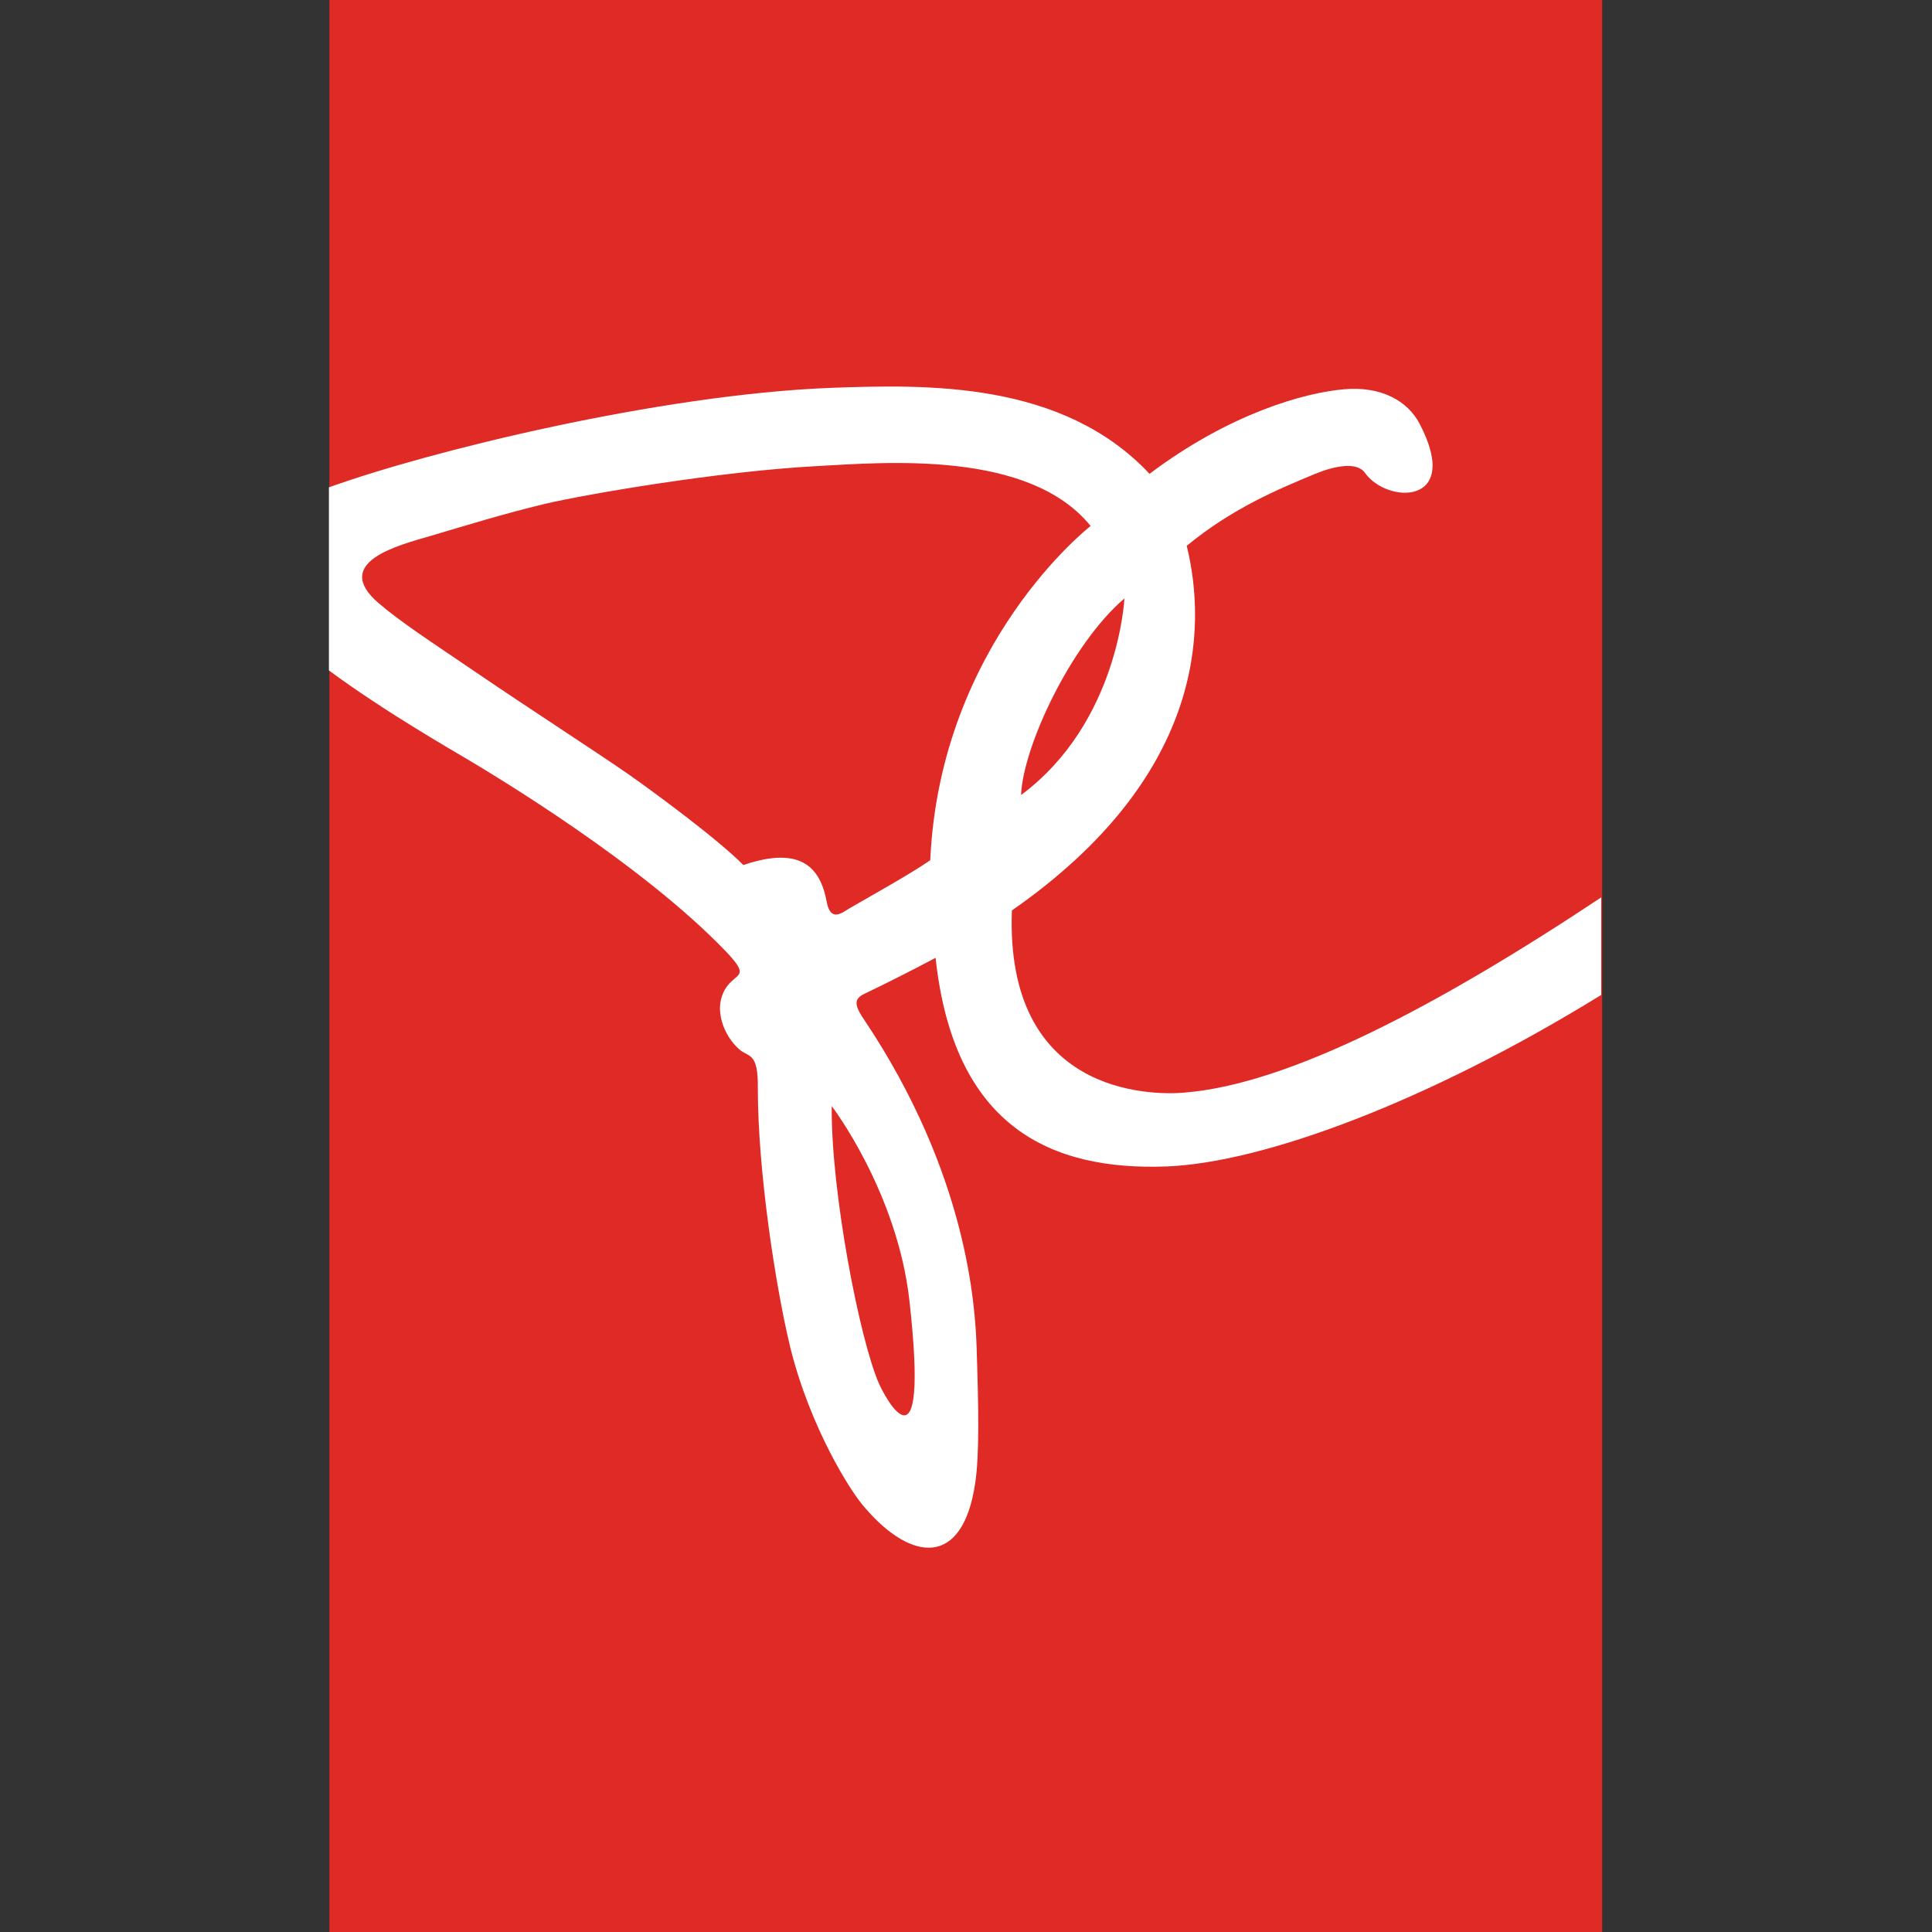
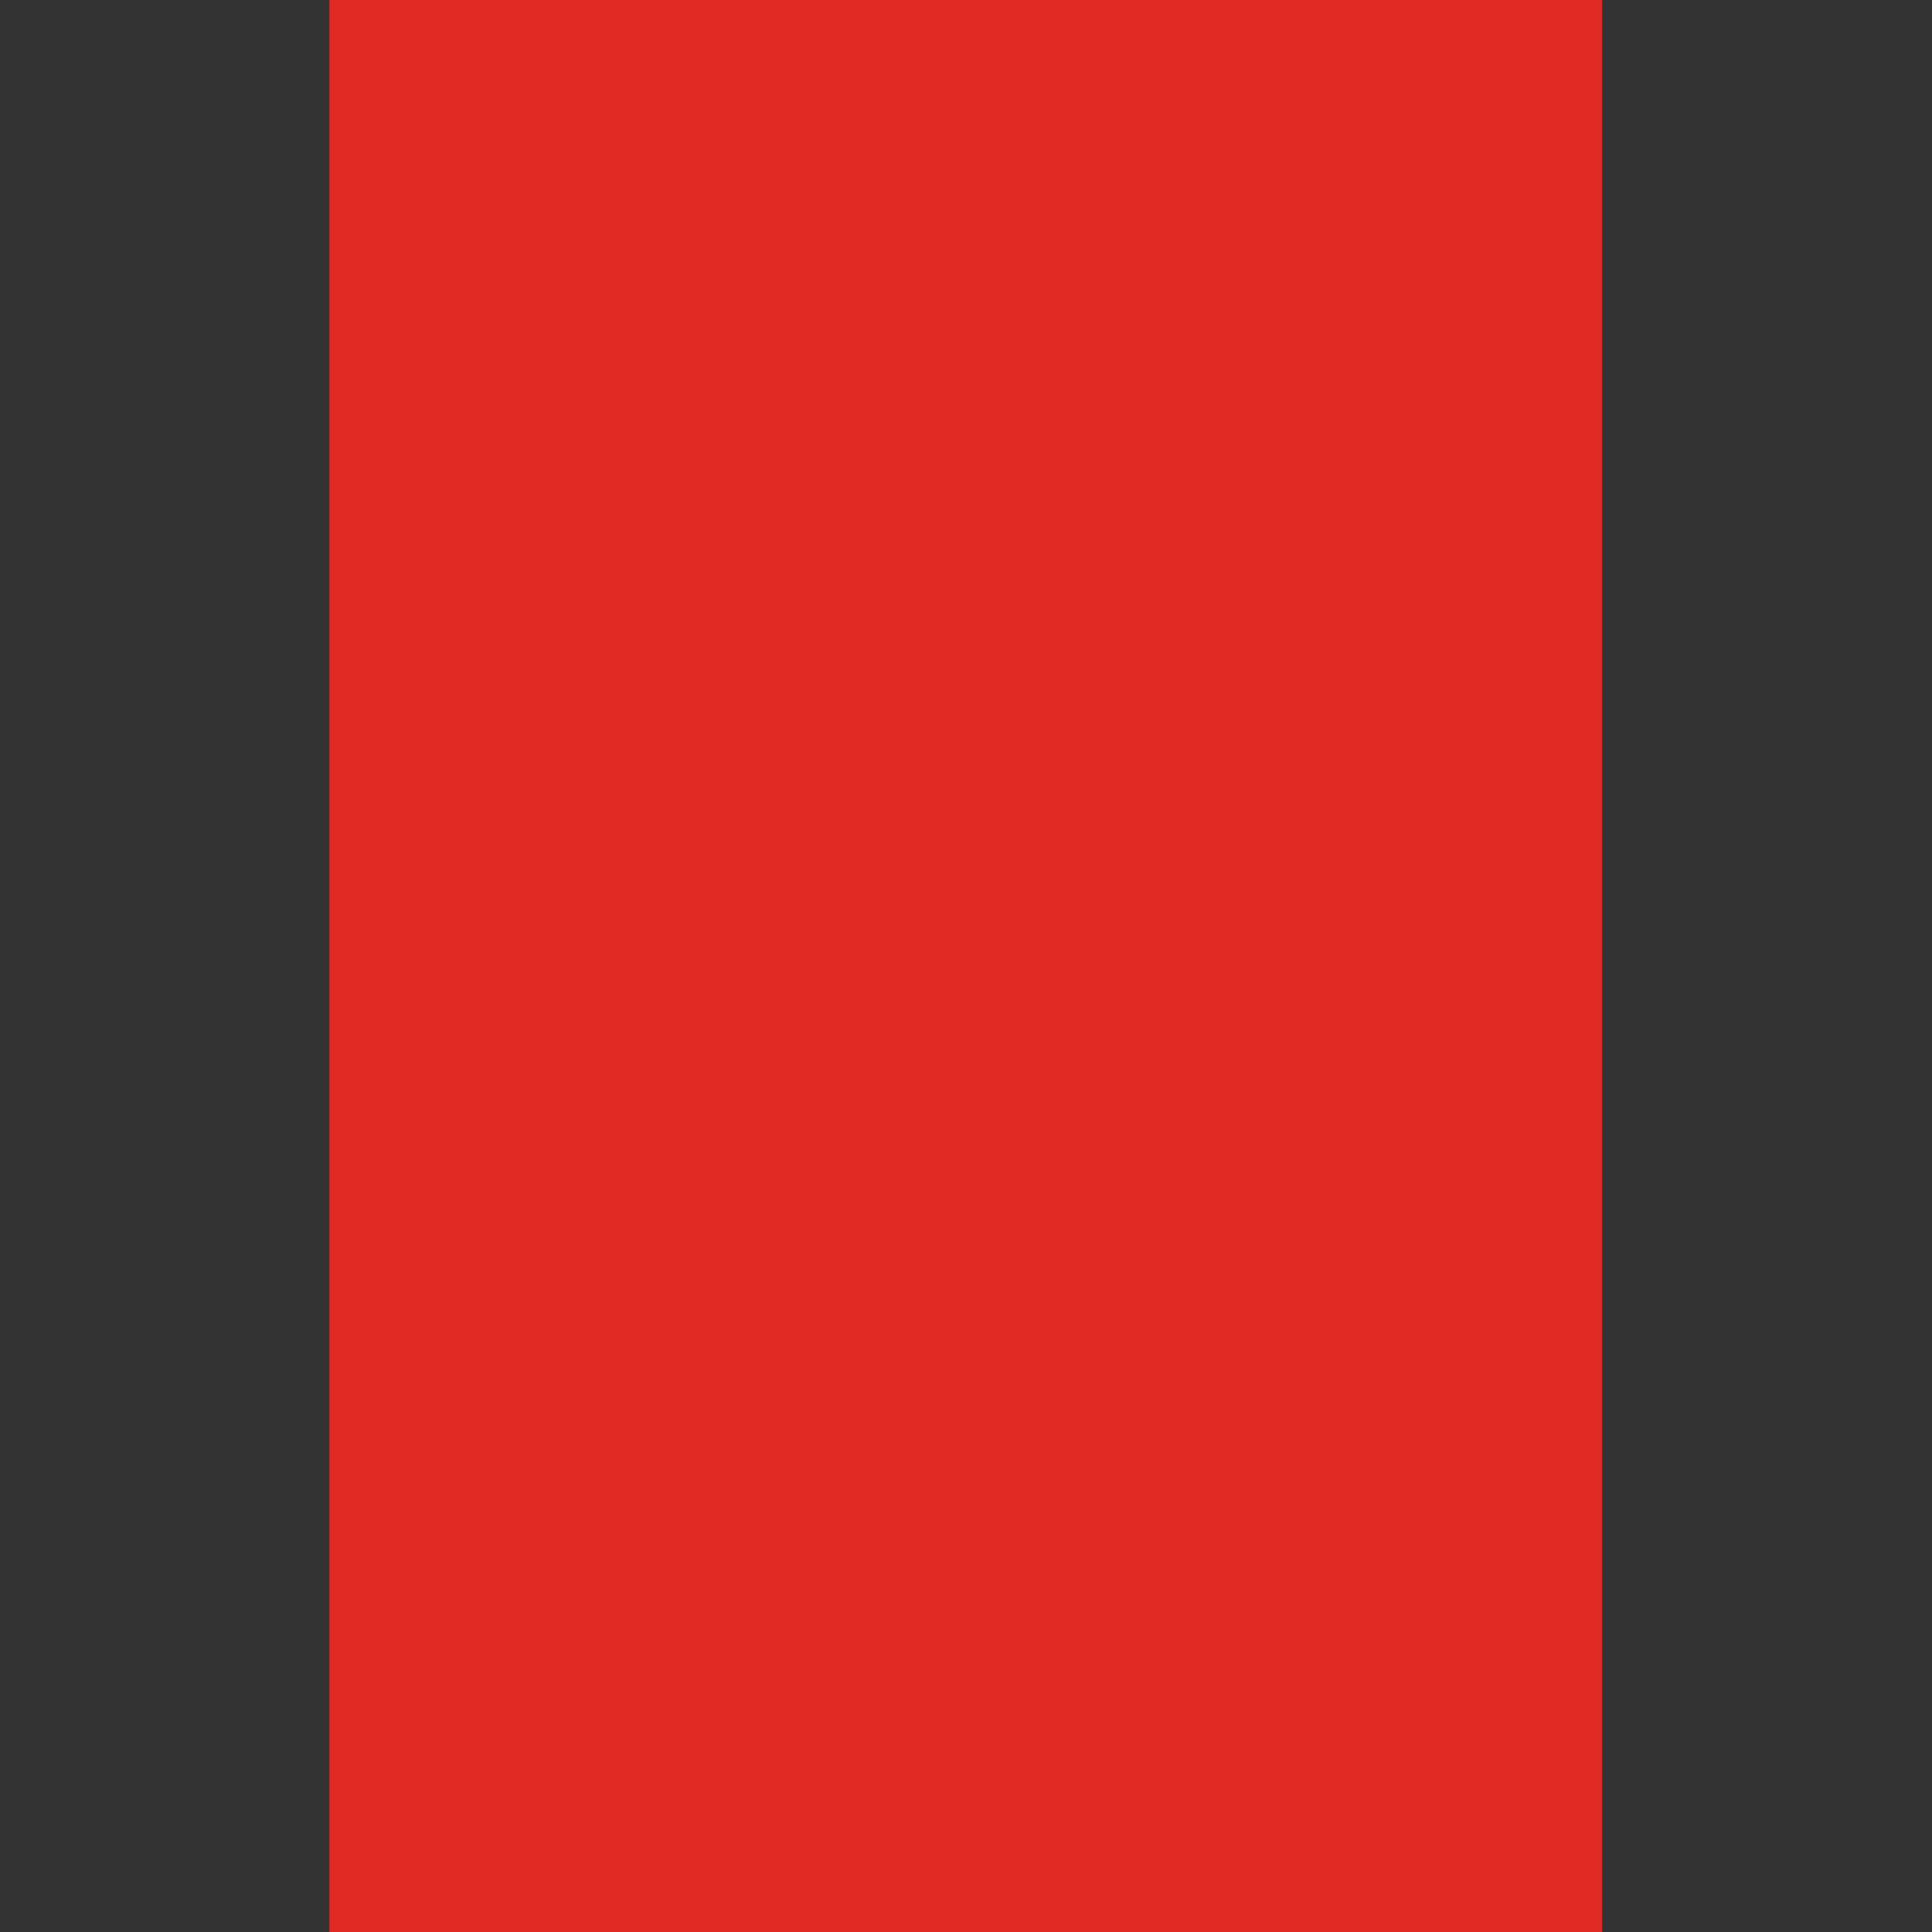
<svg xmlns="http://www.w3.org/2000/svg" id="Layer_1" viewBox="0 0 40 40">
  <rect x="0" y="0" width="40" height="40" fill="#333333" stroke="none" />
  <defs>
    <style>.cls-1{fill:#e02a26;}.cls-2{fill:#fff;}</style>
  </defs>
  <path class="cls-1" d="M33.17,0H6.82v40h26.35V0Z" />
-   <path class="cls-2" d="M24.55,22.62c-.79.07-3.74.01-3.6-3.77,3.95-2.75,4.05-5.79,3.62-7.55.95-.78,1.89-1.17,2.66-1.49.39-.16.86-.26,1.03-.02.46.65,2.02.68,1.13-1.02-.25-.47-.79-.78-1.57-.71-.81.07-2.36.5-4.02,1.75-1.81-1.93-4.62-1.85-6.6-1.78-3.55.14-8.31,1.31-10.39,2.06v3.79c1.12.83,2.53,1.64,2.85,1.83.57.34,3.63,2.17,5.38,4,.48.51.23.43.02.7-.33.44-.07,1.04.24,1.31.19.18.4.04.39.81,0,1.7.36,4.07.67,5.36.41,1.66,1.26,3.02,1.56,3.34.95,1.1,2.01,1.23,2.27-.52.09-.6.07-1.56.03-2.81-.03-.84-.18-3.58-2.33-6.79-.24-.35-.19-.45.06-.56.79-.38,1.42-.72,1.42-.72.38,3.52,2.4,4.41,4.79,4.32,1.99-.08,5.39-1.33,8.99-3.55v-2.02c-3.43,2.28-6.49,3.87-8.62,4.04h0ZM23.28,12.39s-.12,2.57-2.14,4.07c.04-1,1.03-3.12,2.14-4.07ZM18.83,26.94c.42,3.77-.52,1.96-.63,1.71-.41-.93-1-4.02-.98-5.75,0,0,1.36,1.78,1.61,4.04h0ZM19.26,17.81c-.42.29-1.18.71-1.68,1-.16.1-.38.27-.46-.12-.12-.66-.47-1.21-1.73-.78-.51-.52-1.81-1.48-2.35-1.86-.66-.46-2.13-1.41-3.17-2.12-.97-.66-1.56-1.04-2.04-1.45-.98-.85.46-1.2,1.07-1.38.78-.23,1.48-.45,2.39-.67.86-.2,3.58-.67,5.62-.78,1.45-.08,4.4-.33,5.67,1.24,0,0-3.11,2.41-3.32,6.91Z" />
</svg>